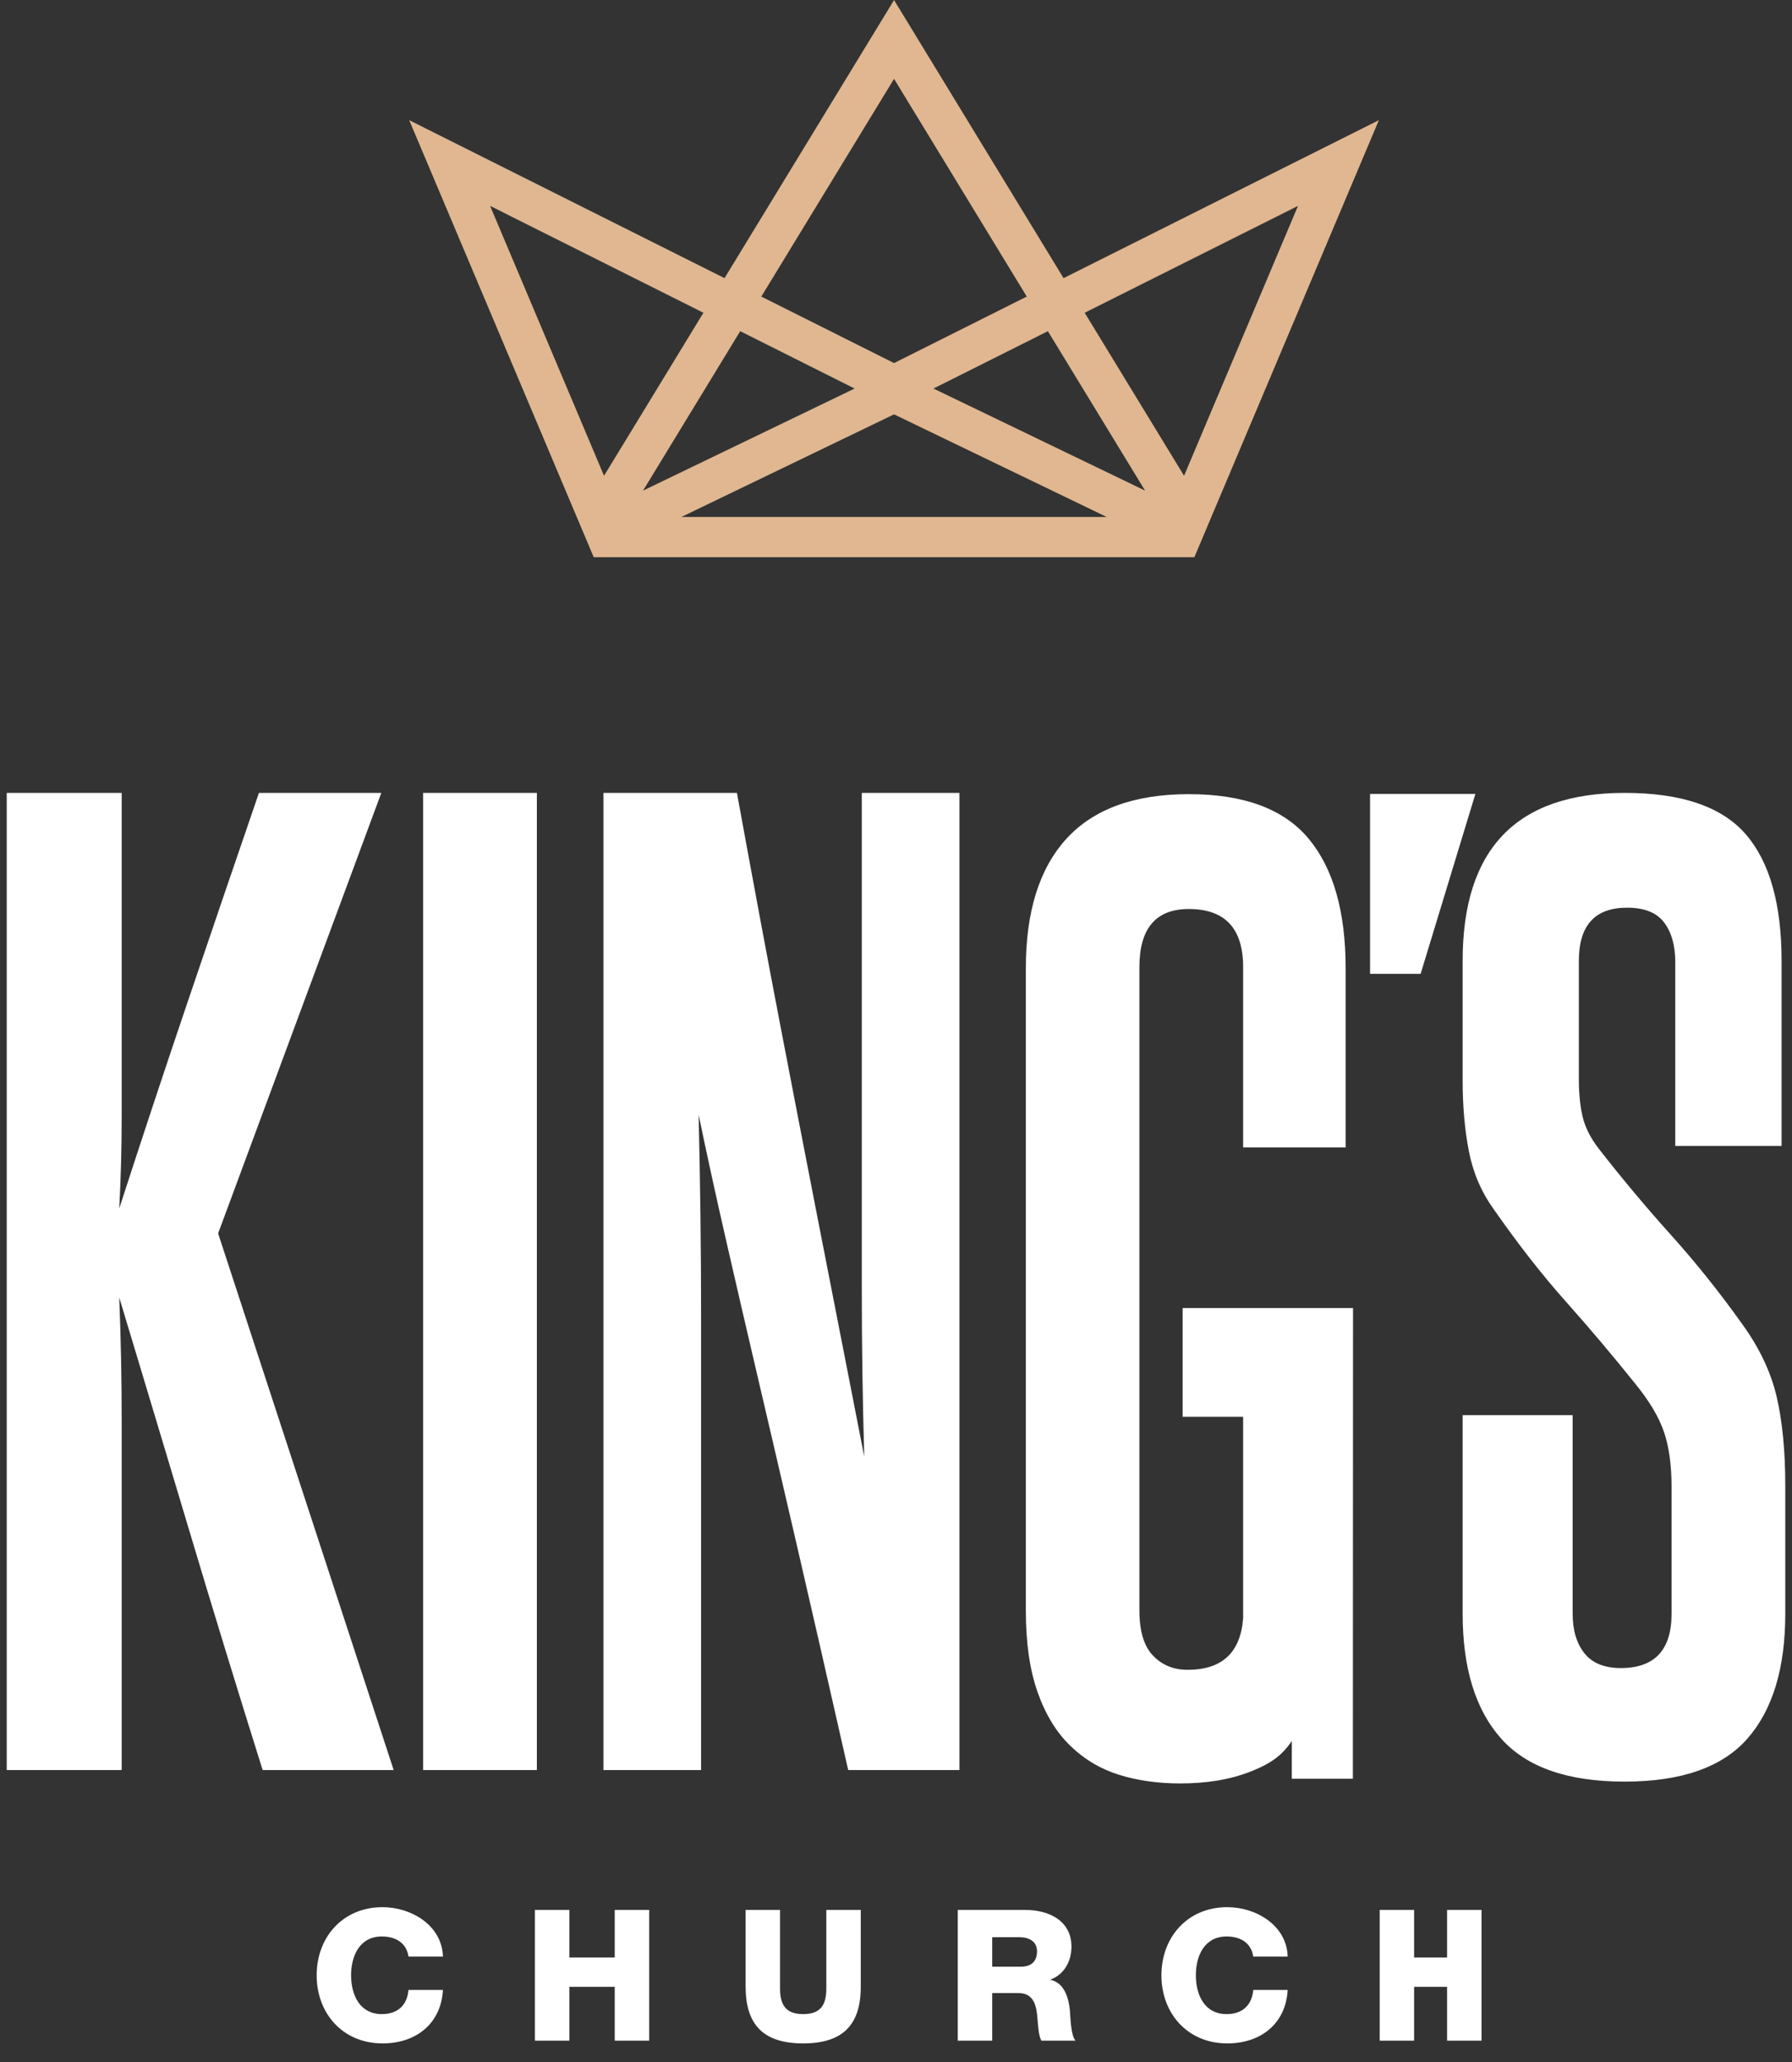
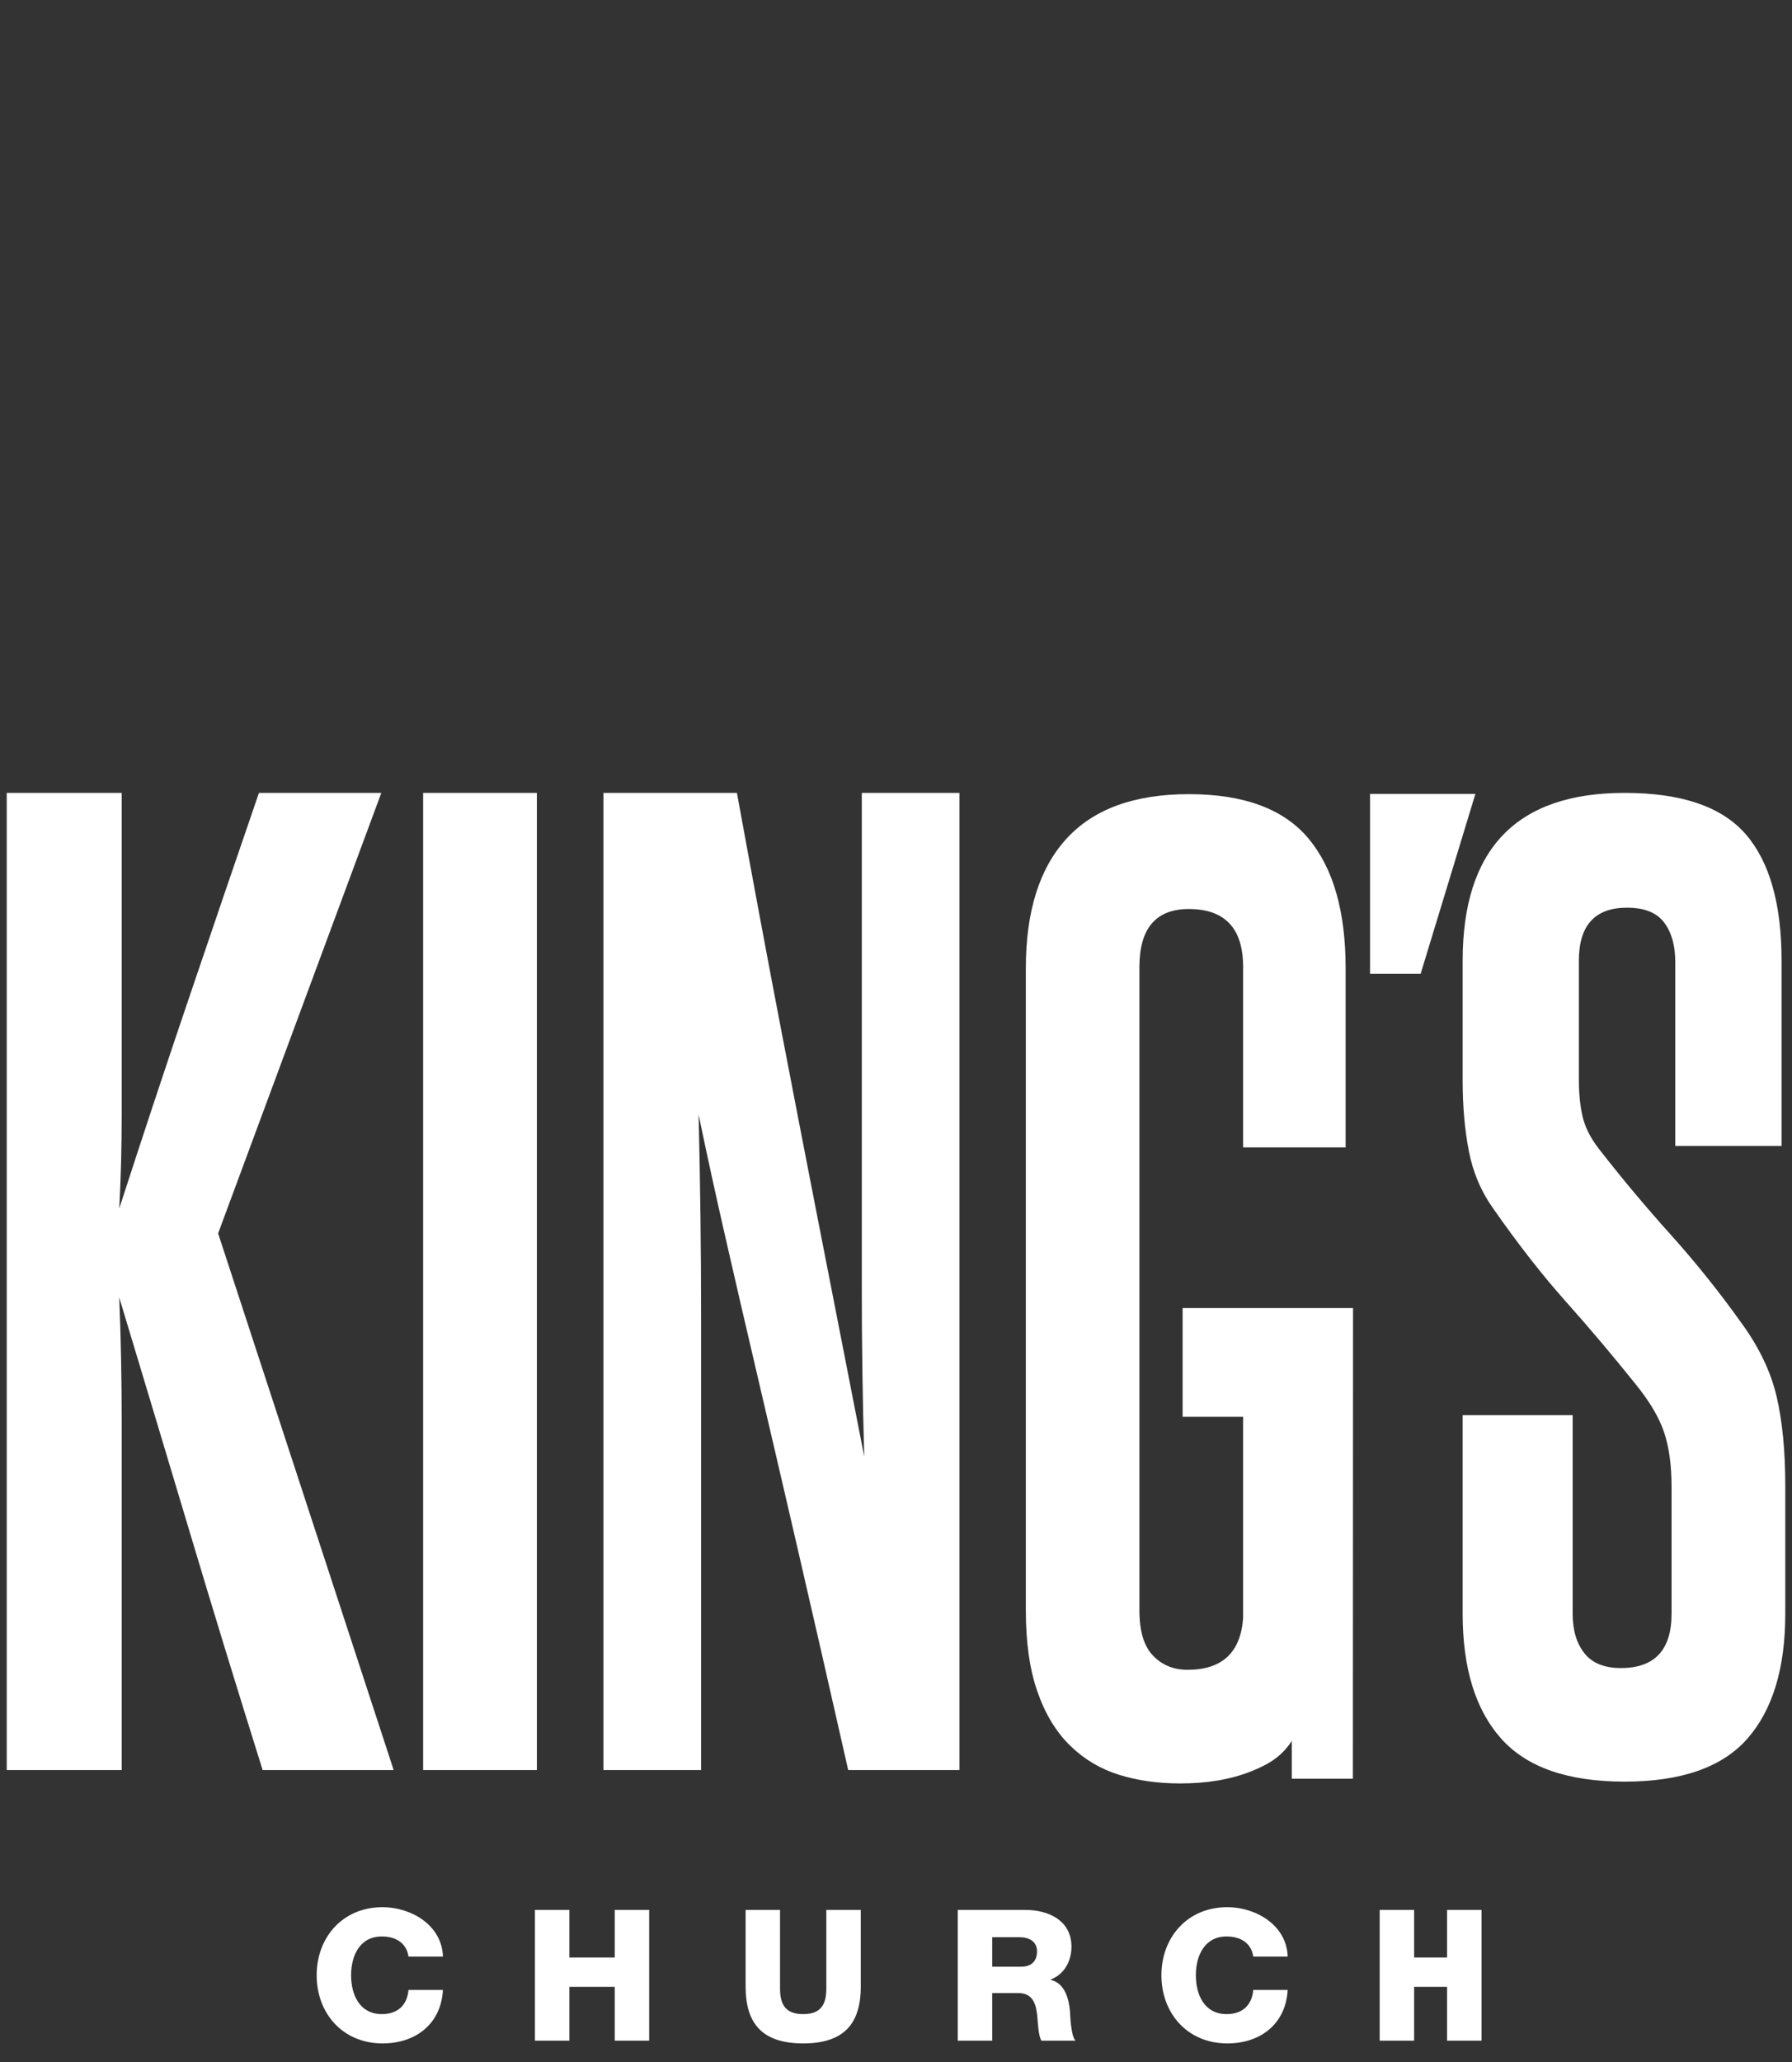
<svg xmlns="http://www.w3.org/2000/svg" width="100px" height="115px" viewBox="0 0 100 115" version="1.1">
  <rect x="0" y="0" width="100" height="115" fill="#333333" stroke="none" />
  <title>24413D85-CB51-4773-8D6D-6C863B532879</title>
  <desc>Created with sketchtool.</desc>
  <g id="Website" stroke="none" stroke-width="1" fill="none" fill-rule="evenodd">
    <g id="KC--Homepage" transform="translate(-670, -3712)">
      <g id="Footer" transform="translate(-54, 3636)">
        <g id="Footer-Container" transform="translate(612, 76)">
          <g id="logos-/-full-dark" transform="translate(112, 0)">
            <g id="Group-2">
              <g id="Group" transform="translate(0, 44.151)" fill="#FFFFFF">
                <path d="M88.312,18.113 C88.451,18.71 88.749,19.307 89.209,19.903 C90.496,21.555 91.841,23.163 93.245,24.722 C94.647,26.283 95.969,27.935 97.211,29.679 C98.177,31.011 98.82,32.364 99.143,33.741 C99.463,35.118 99.625,36.77 99.625,38.698 L99.625,45.849 C99.625,48.878 98.924,51.196 97.522,52.802 C96.118,54.409 93.831,55.212 90.658,55.212 C87.485,55.212 85.185,54.409 83.76,52.802 C82.334,51.196 81.621,48.878 81.621,45.849 L81.621,34.774 L87.76,34.774 L87.76,45.849 C87.76,46.768 87.978,47.501 88.416,48.052 C88.852,48.603 89.53,48.878 90.451,48.878 C92.336,48.878 93.279,47.869 93.279,45.849 L93.279,38.767 C93.279,37.574 93.141,36.564 92.865,35.737 C92.589,34.911 92.06,34.016 91.278,33.052 C89.991,31.446 88.692,29.909 87.381,28.44 C86.071,26.972 84.725,25.251 83.346,23.277 C82.656,22.313 82.195,21.235 81.966,20.041 C81.735,18.848 81.621,17.54 81.621,16.117 L81.621,9.432 C81.621,3.191 84.633,0.069 90.658,0.069 C93.831,0.069 96.083,0.838 97.418,2.375 C98.751,3.914 99.418,6.265 99.418,9.432 L99.418,19.759 L93.486,19.759 L93.486,9.501 C93.486,8.583 93.279,7.849 92.865,7.298 C92.451,6.747 91.762,6.472 90.796,6.472 C89.002,6.472 88.106,7.459 88.106,9.432 L88.106,16.048 C88.106,16.829 88.174,17.517 88.312,18.113 Z M76.454,10.162 L76.454,0.126 L82.332,0.126 L79.276,10.162 L76.454,10.162 Z M65.995,34.864 L65.995,28.802 L75.504,28.802 L75.495,55.052 L72.088,55.052 L72.088,52.943 C71.515,53.81 70.817,54.237 69.854,54.625 C68.627,55.118 67.281,55.313 65.857,55.313 C64.617,55.313 63.48,55.152 62.446,54.831 C61.413,54.51 60.506,53.97 59.725,53.212 C58.943,52.455 58.335,51.456 57.899,50.216 C57.462,48.976 57.245,47.46 57.245,45.669 L57.245,9.852 C57.245,6.684 58.002,4.273 59.518,2.62 C61.034,0.967 63.308,0.14 66.34,0.14 C69.417,0.14 71.645,0.967 73.023,2.62 C74.402,4.273 75.091,6.684 75.091,9.852 L75.091,19.84 L69.371,19.84 L69.371,9.784 C69.371,7.626 68.36,6.546 66.34,6.546 C64.502,6.546 63.583,7.626 63.583,9.784 L63.583,45.669 C63.583,46.818 63.835,47.657 64.342,48.184 C64.846,48.712 65.489,48.976 66.271,48.976 C68.2,48.976 69.234,48.012 69.371,46.083 L69.371,34.864 L65.995,34.864 Z M59.791,64.42 C59.791,65.206 59.408,65.952 58.634,66.248 L58.634,66.268 C59.419,66.452 59.646,67.32 59.708,68.015 C59.729,68.321 59.76,69.394 60.018,69.659 L58.117,69.659 C57.952,69.414 57.921,68.699 57.9,68.495 C57.849,67.76 57.725,67.004 56.826,67.004 L55.369,67.004 L55.369,69.659 L53.447,69.659 L53.447,62.367 L57.208,62.367 C58.51,62.367 59.791,62.949 59.791,64.42 Z M56.898,63.889 L55.369,63.889 L55.369,65.533 L56.981,65.533 C57.559,65.533 57.869,65.227 57.869,64.675 C57.869,64.134 57.435,63.889 56.898,63.889 Z M44.503,42.184 C43.675,38.608 42.928,35.397 42.261,32.55 C41.594,29.702 40.996,27.12 40.468,24.802 C39.938,22.485 39.444,20.223 38.985,18.015 C39.076,21.768 39.123,25.509 39.123,29.239 C39.123,32.97 39.123,36.711 39.123,40.462 L39.123,54.566 L33.673,54.566 L33.673,0.071 L41.123,0.071 C42.043,5.103 42.858,9.473 43.572,13.182 C44.285,16.889 44.917,20.157 45.469,22.982 C46.021,25.807 46.515,28.335 46.952,30.563 C47.389,32.793 47.814,34.966 48.228,37.085 C48.136,33.907 48.091,30.795 48.091,27.749 C48.091,24.703 48.091,21.657 48.091,18.611 L48.091,0.071 L53.54,0.071 L53.54,54.566 L47.332,54.566 C46.273,49.888 45.331,45.76 44.503,42.184 Z M34.304,62.367 L36.226,62.367 L36.226,69.659 L34.304,69.659 L34.304,66.657 L31.773,66.657 L31.773,69.659 L29.851,69.659 L29.851,62.367 L31.773,62.367 L31.773,65.022 L34.304,65.022 L34.304,62.367 Z M23.612,0.071 L29.959,0.071 L29.959,54.566 L23.612,54.566 L23.612,0.071 Z M22.795,64.971 C22.692,64.236 22.113,63.848 21.308,63.848 C20.068,63.848 19.592,64.931 19.592,66.013 C19.592,67.096 20.068,68.178 21.308,68.178 C22.206,68.178 22.723,67.668 22.795,66.83 L24.717,66.83 C24.614,68.709 23.219,69.812 21.349,69.812 C19.117,69.812 17.671,68.127 17.671,66.013 C17.671,63.899 19.117,62.214 21.349,62.214 C22.94,62.214 24.665,63.215 24.717,64.971 L22.795,64.971 Z M14.656,54.566 C13.229,50.02 11.872,45.594 10.586,41.29 C9.297,36.986 7.987,32.627 6.654,28.212 C6.745,30.464 6.791,32.771 6.791,35.132 C6.791,37.494 6.791,40.154 6.791,43.111 L6.791,54.566 L0.376,54.566 L0.376,0.071 L6.791,0.071 L6.791,11.328 C6.791,14.02 6.791,16.26 6.791,18.048 C6.791,19.836 6.745,21.569 6.654,23.246 C7.941,19.273 9.229,15.389 10.517,11.592 C11.804,7.796 13.114,3.955 14.449,0.071 L21.278,0.071 L12.172,24.637 L21.968,54.566 L14.656,54.566 Z M43.529,66.758 C43.529,67.698 43.881,68.178 44.821,68.178 C45.761,68.178 46.112,67.698 46.112,66.758 L46.112,62.367 L48.034,62.367 L48.034,66.646 C48.034,68.76 47.052,69.812 44.821,69.812 C42.589,69.812 41.608,68.76 41.608,66.646 L41.608,62.367 L43.529,62.367 L43.529,66.758 Z M68.489,62.214 C70.08,62.214 71.806,63.215 71.857,64.971 L69.936,64.971 C69.832,64.236 69.254,63.848 68.448,63.848 C67.208,63.848 66.733,64.931 66.733,66.013 C66.733,67.096 67.208,68.178 68.448,68.178 C69.347,68.178 69.863,67.668 69.936,66.83 L71.857,66.83 C71.754,68.709 70.359,69.812 68.489,69.812 C66.258,69.812 64.811,68.127 64.811,66.013 C64.811,63.899 66.258,62.214 68.489,62.214 Z M78.913,65.022 L80.752,65.022 L80.752,62.367 L82.674,62.367 L82.674,69.659 L80.752,69.659 L80.752,66.657 L78.913,66.657 L78.913,69.659 L76.992,69.659 L76.992,62.367 L78.913,62.367 L78.913,65.022 Z" id="Shape" />
              </g>
              <g id="Group" transform="translate(22.642, 0)" fill="#E0B790">
-                 <path d="M53.937,7.572 L44.099,30.86 L44.009,31.074 L43.774,31.074 L27.249,31.074 L10.724,31.074 L10.489,31.074 L10.399,30.86 L0.561,7.572 L0.193,6.701 L1.045,7.128 L17.789,15.512 L26.948,0.497 L27.249,0.002 L27.551,0.497 L36.709,15.512 L53.453,7.128 L54.305,6.701 L53.937,7.572 Z M43.433,26.534 L49.791,11.482 L37.887,17.443 L43.433,26.534 Z M25.049,21.669 L18.664,18.471 L13.242,27.362 L25.049,21.669 Z M39.118,28.833 L27.249,23.109 L15.38,28.833 L27.249,28.833 L39.118,28.833 Z M34.655,16.54 L27.249,4.397 L19.842,16.54 L27.249,20.249 L34.655,16.54 Z M29.449,21.669 L41.257,27.362 L35.834,18.471 L29.449,21.669 Z M16.611,17.443 L4.707,11.482 L11.065,26.534 L16.611,17.443 Z" id="Shape" />
-               </g>
+                 </g>
            </g>
          </g>
        </g>
      </g>
    </g>
  </g>
</svg>